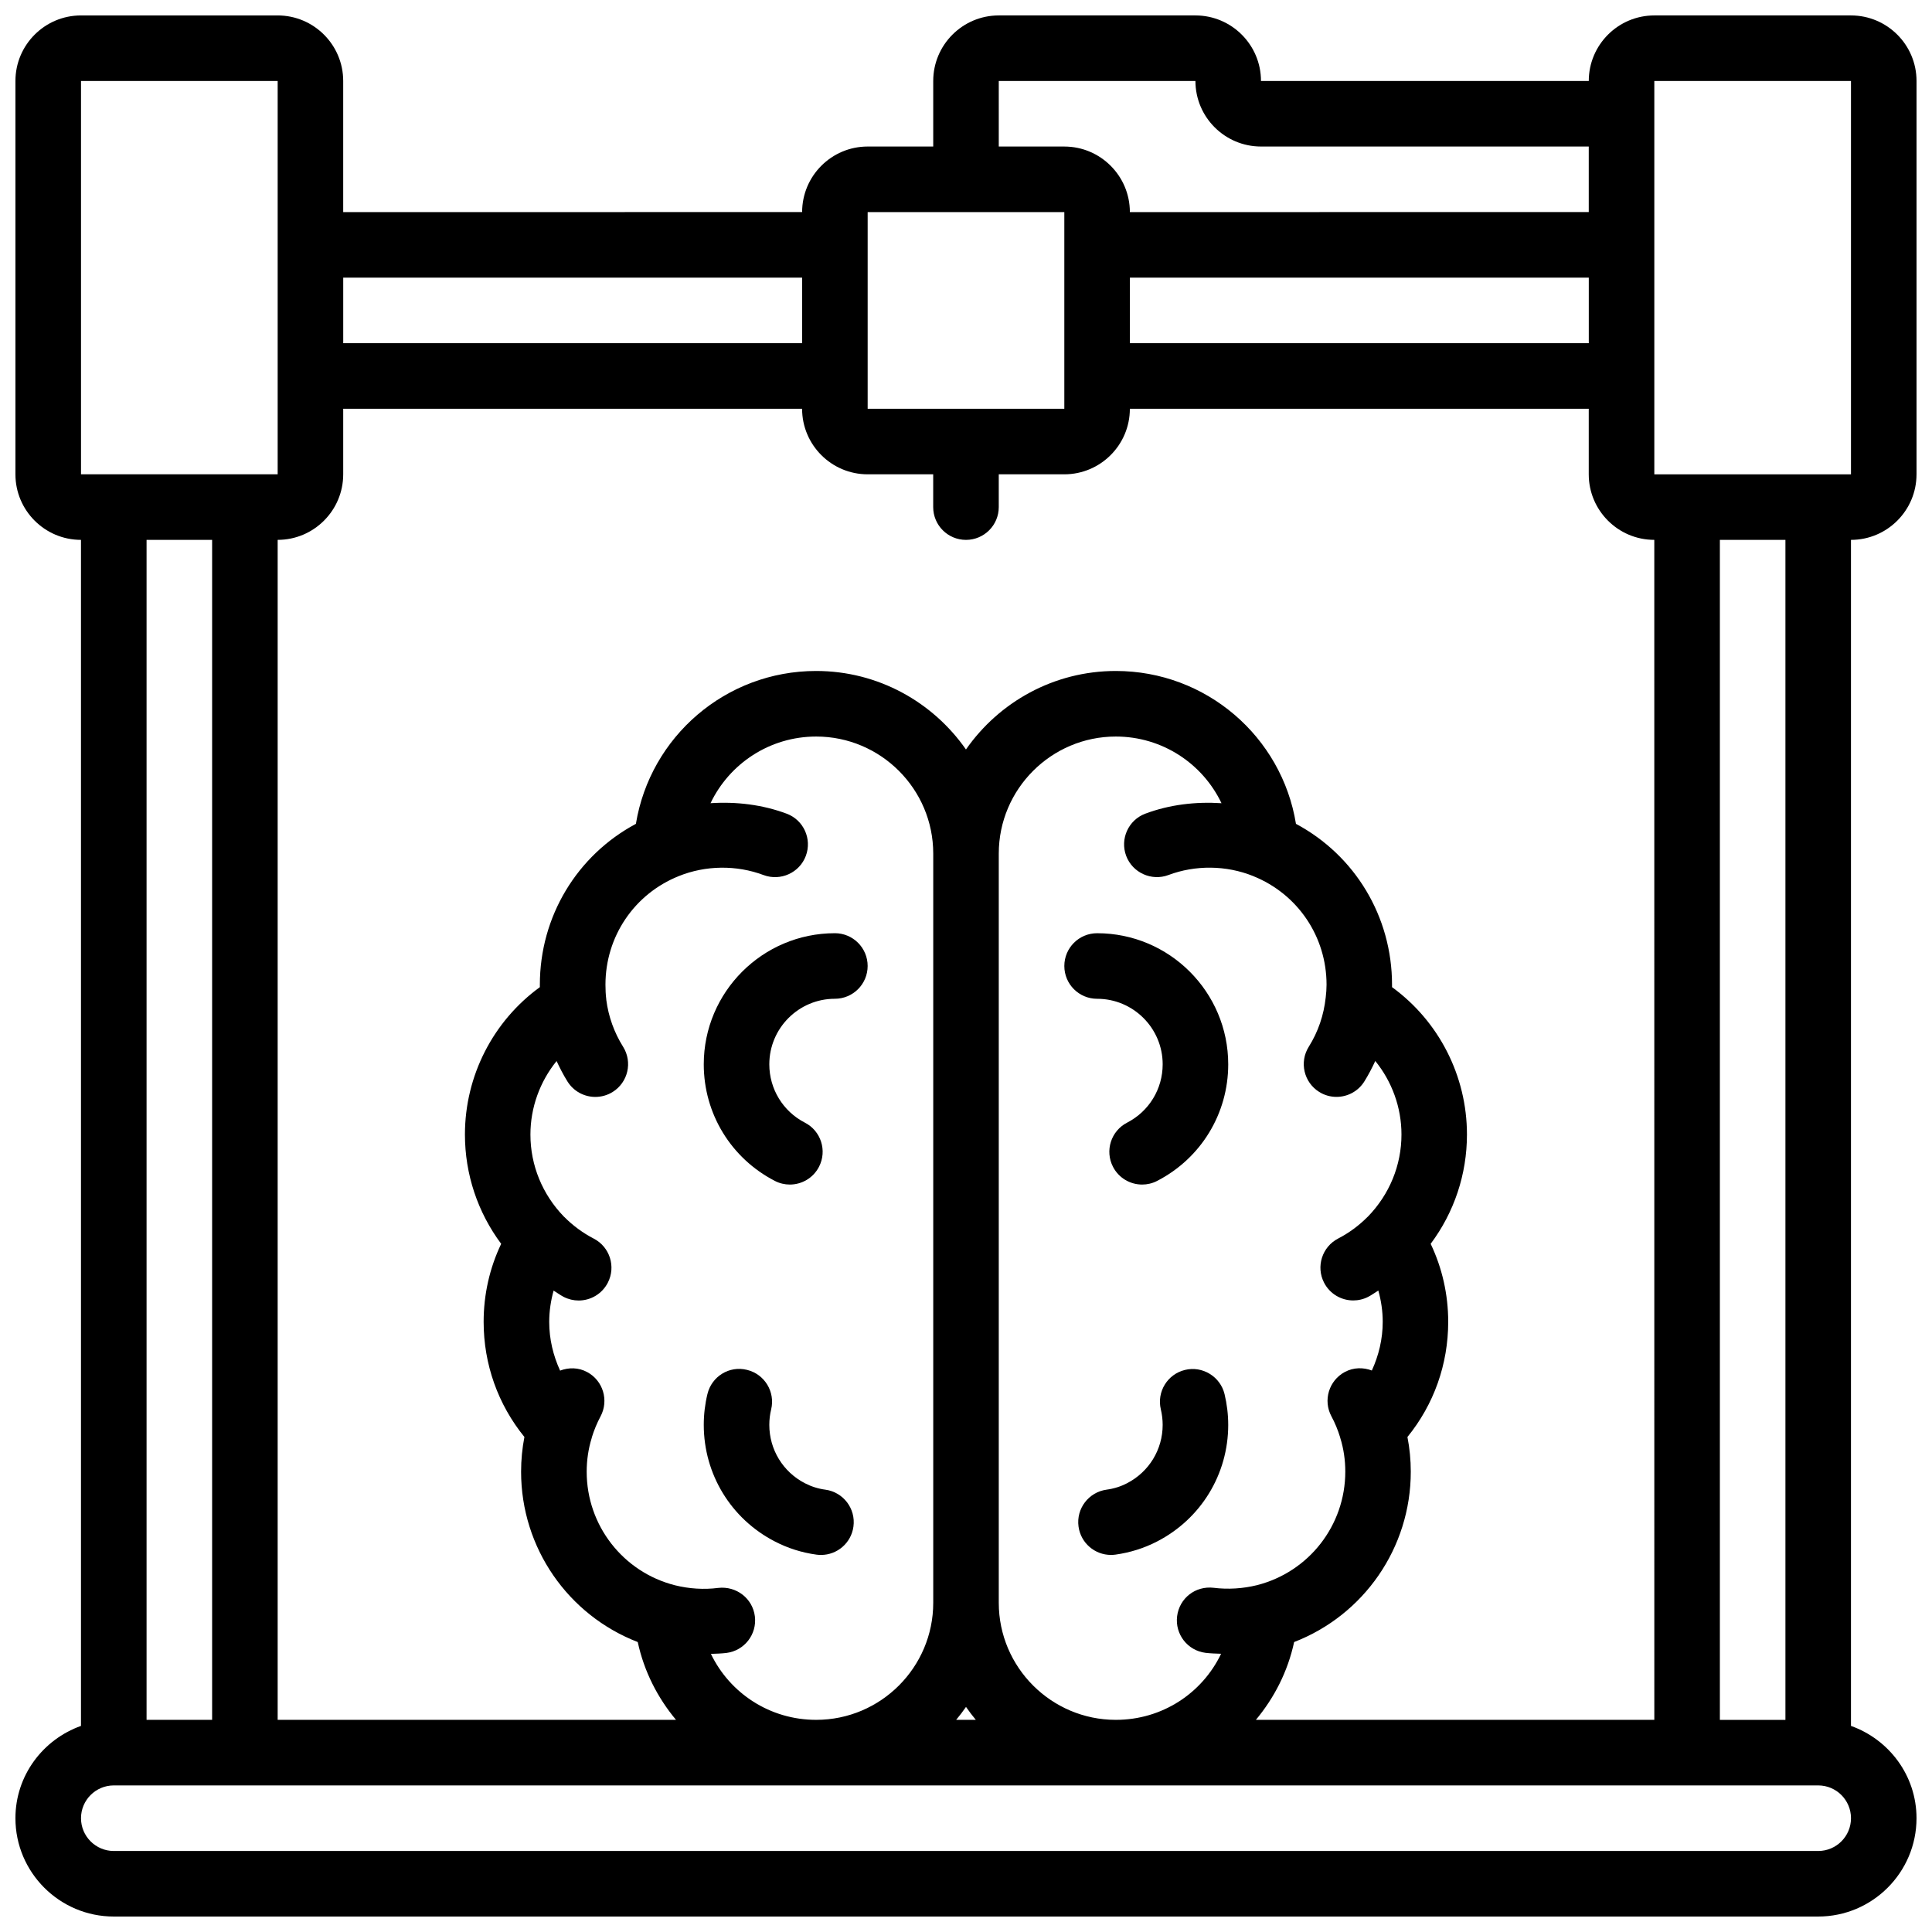
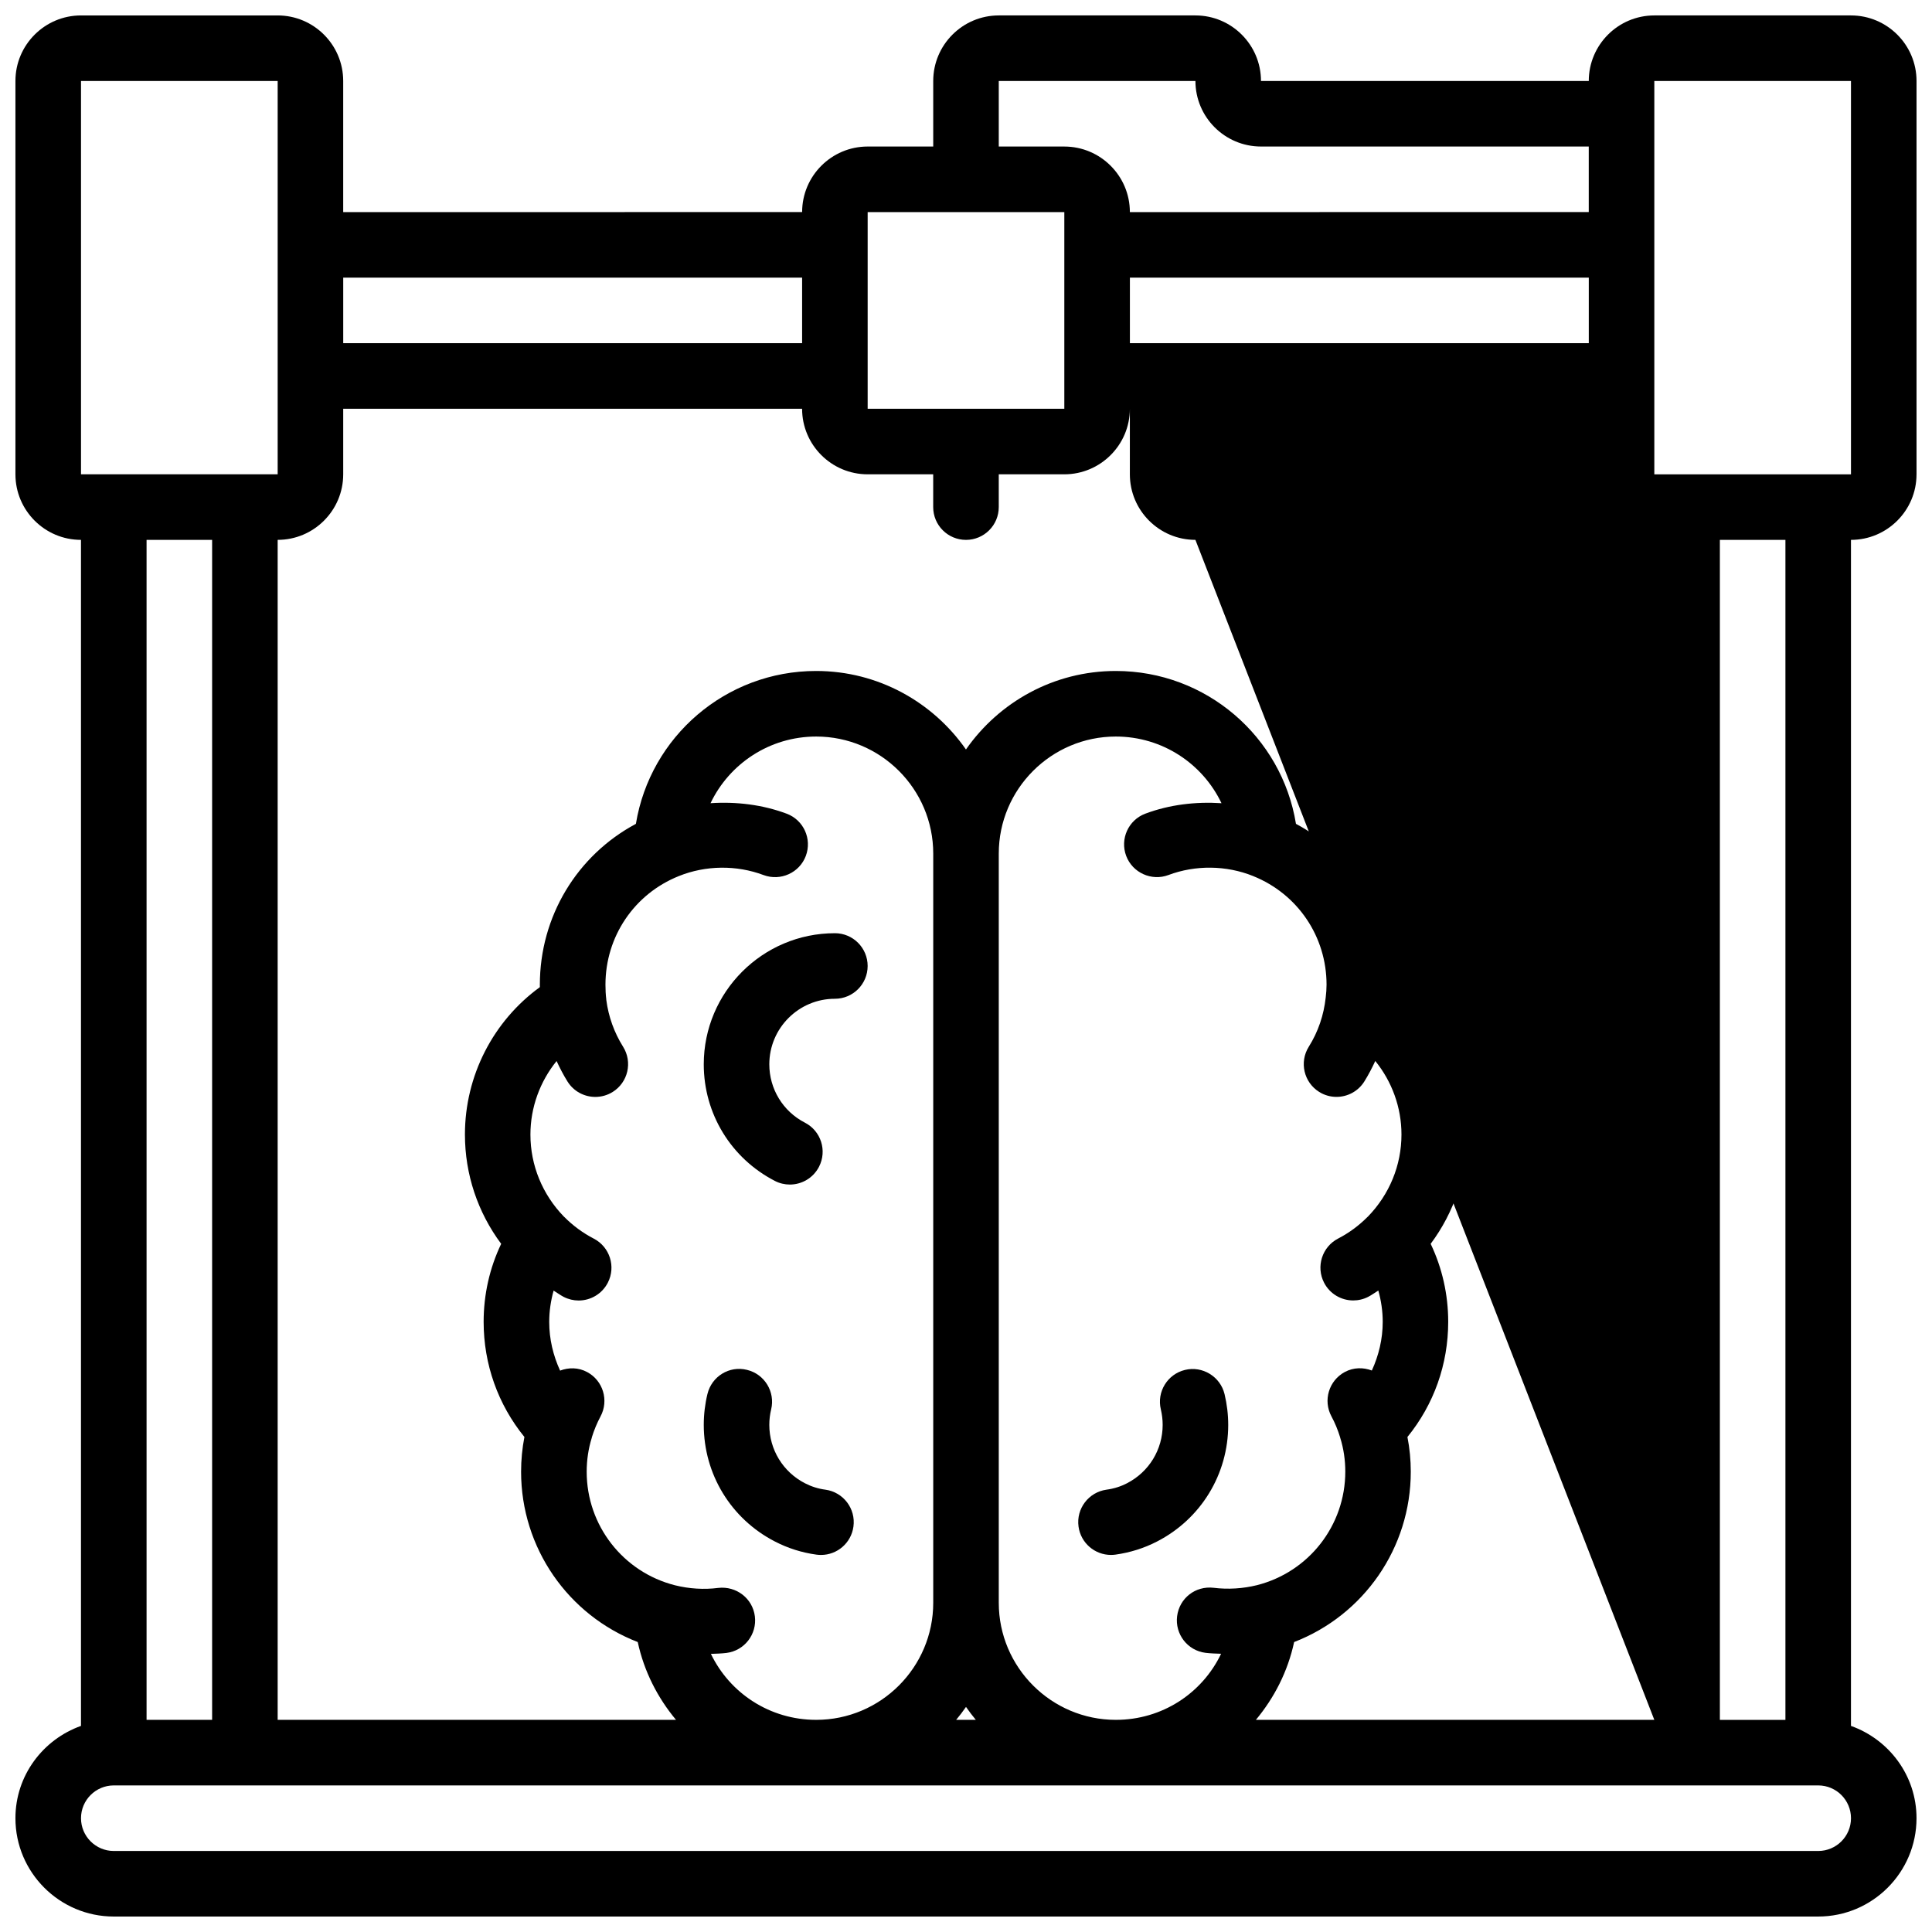
<svg xmlns="http://www.w3.org/2000/svg" width="800px" height="800px" version="1.1" viewBox="144 144 512 512">
  <defs>
    <clipPath id="a">
      <path d="m148.09 148.09h503.81v503.81h-503.81z" />
    </clipPath>
  </defs>
  <path d="m365.25 391.31c-19.164 0-34.746 15.582-34.746 34.746 0 13.074 7.219 24.902 18.84 30.898 1.27 0.66 2.633 0.965 3.969 0.965 3.152 0 6.184-1.711 7.731-4.707 2.199-4.266 0.531-9.504-3.742-11.699-5.812-2.992-9.426-8.926-9.426-15.457 0-9.582 7.793-17.371 17.371-17.371 4.793 0 8.688-3.883 8.688-8.688s-3.891-8.688-8.684-8.688z" />
  <path d="m362.74 538.78c-1.902-0.25-3.734-0.832-5.438-1.711-5.812-2.996-9.426-8.93-9.426-15.461 0-1.391 0.164-2.762 0.488-4.102 1.121-4.656-1.746-9.355-6.402-10.477-4.691-1.172-9.363 1.738-10.484 6.402-0.645 2.66-0.973 5.41-0.973 8.176 0 13.074 7.219 24.902 18.824 30.891 3.457 1.797 7.184 2.973 11.059 3.5 0.398 0.051 0.789 0.078 1.191 0.078 4.273 0 8-3.152 8.59-7.516 0.648-4.754-2.68-9.129-7.43-9.781z" />
-   <path d="m452.12 426.06c0 6.531-3.613 12.457-9.426 15.453-4.266 2.199-5.941 7.434-3.742 11.699 1.547 2.996 4.578 4.707 7.731 4.707 1.336 0 2.703-0.305 3.969-0.965 11.621-5.992 18.84-17.832 18.84-30.895 0-19.164-15.582-34.746-34.746-34.746-4.805 0-8.688 3.883-8.688 8.688s3.883 8.688 8.688 8.688c9.582-0.004 17.375 7.789 17.375 17.371z" />
  <path d="m469.49 521.61c0-2.746-0.332-5.5-0.973-8.164-1.129-4.664-5.891-7.531-10.477-6.402-4.664 1.121-7.531 5.82-6.402 10.477 0.316 1.336 0.48 2.715 0.48 4.09 0 6.531-3.613 12.457-9.441 15.461-1.684 0.879-3.508 1.449-5.422 1.703-4.75 0.652-8.086 5.031-7.434 9.781 0.59 4.359 4.316 7.516 8.598 7.516 0.391 0 0.781-0.027 1.18-0.078 3.875-0.539 7.602-1.703 11.051-3.492 11.621-5.988 18.84-17.828 18.84-30.891z" />
  <g clip-path="url(#a)">
-     <path d="m651.9 269.7v-104.24c0-9.582-7.793-17.371-17.371-17.371h-52.117c-9.582 0-17.371 7.793-17.371 17.371h-86.867c0-9.582-7.793-17.371-17.371-17.371h-52.117c-9.582 0-17.371 7.793-17.371 17.371v17.371h-17.371c-9.582 0-17.371 7.793-17.371 17.371l-121.62 0.004v-34.746c0-9.582-7.793-17.371-17.371-17.371h-52.121c-9.578 0-17.371 7.793-17.371 17.371v104.24c0 9.582 7.793 17.371 17.371 17.371v314.31c-10.082 3.598-17.371 13.152-17.371 24.461 0 14.367 11.691 26.059 26.059 26.059h451.69c14.367 0 26.059-11.691 26.059-26.059 0-11.309-7.289-20.863-17.371-24.461v-314.31c9.582 0 17.371-7.789 17.371-17.371zm-69.488-104.24h52.117v104.24h-52.117zm0 434.32h-105.59c4.863-5.836 8.461-12.82 10.137-20.621 18.457-7.141 30.914-24.945 30.914-45.145 0-3.109-0.297-6.195-0.887-9.199 7-8.598 10.805-19.266 10.805-30.516 0-7.234-1.598-14.281-4.648-20.672 6.246-8.363 9.617-18.441 9.617-28.969 0-15.566-7.488-30.062-19.855-39.055v-0.652c0-18.066-9.832-34.27-25.461-42.625-3.75-23.102-23.789-40.512-47.746-40.512-16.434 0-30.957 8.254-39.707 20.805-8.754-12.551-23.277-20.805-39.703-20.805-23.949 0-43.98 17.406-47.766 40.512-15.617 8.359-25.453 24.559-25.453 42.625v0.652c-12.371 8.992-19.855 23.488-19.855 39.055 0 10.535 3.379 20.605 9.605 28.969-3.059 6.402-4.648 13.438-4.648 20.672 0 11.25 3.805 21.898 10.805 30.516-0.582 3.016-0.879 6.082-0.879 9.199 0 20.195 12.457 38.004 30.914 45.145 1.684 7.801 5.273 14.785 10.145 20.621h-105.57v-312.71c9.582 0 17.371-7.793 17.371-17.371v-17.371h121.61c0 9.582 7.793 17.371 17.371 17.371h17.371v8.688c0 4.805 3.891 8.688 8.688 8.688 4.793 0 8.688-3.883 8.688-8.688v-8.688h17.371c9.582 0 17.371-7.793 17.371-17.371h121.61v17.371c0 9.582 7.793 17.371 17.371 17.371zm-250.02-17.484c1.383-0.051 2.769-0.086 4.125-0.25 4.762-0.598 8.129-4.941 7.531-9.703-0.598-4.769-4.934-8.078-9.703-7.531-3.762 0.488-7.731 0.234-11.457-0.695h-0.008c-13.777-3.5-23.402-15.871-23.402-30.09 0-3.094 0.453-6.125 1.348-8.992 0.008-0.035 0.008-0.078 0.016-0.121 0.59-1.918 1.363-3.777 2.301-5.543 2.266-4.231 0.688-9.496-3.543-11.762-2.312-1.25-4.898-1.25-7.168-0.383-1.84-4.012-2.883-8.363-2.883-12.906 0-2.84 0.418-5.621 1.164-8.297 0.895 0.539 1.73 1.172 2.656 1.66 1.277 0.652 2.641 0.965 3.977 0.965 3.144 0 6.176-1.711 7.723-4.699 2.207-4.258 0.539-9.504-3.727-11.711-2.875-1.484-5.5-3.422-7.809-5.742-0.016-0.016-0.035-0.016-0.051-0.035-5.742-5.906-8.914-13.637-8.914-21.785 0-7.227 2.547-14.07 6.934-19.492 0.859 1.859 1.797 3.676 2.891 5.43 1.652 2.641 4.481 4.082 7.375 4.082 1.57 0 3.172-0.426 4.606-1.32 4.066-2.547 5.297-7.906 2.754-11.969-2.371-3.797-3.867-7.965-4.449-12.395 0-0.008 0-0.008-0.008-0.016-0.008-0.043 0.008-0.094 0-0.141-0.16-1.277-0.219-2.59-0.219-3.902 0-12.742 7.617-24.035 19.414-28.77 0.008 0 0.016-0.008 0.016-0.008 7.121-2.875 15.297-2.973 22.48-0.27 4.473 1.66 9.504-0.582 11.188-5.082s-0.582-9.504-5.074-11.188c-6.438-2.406-13.352-3.223-20.18-2.781 5-10.48 15.684-17.664 28-17.664 17.105 0 31.02 13.922 31.02 31.02v198.54c0 17.102-13.914 31.027-31.02 31.027-12.281 0-22.879-7.055-27.902-17.484zm67.609 14.055c0.824 1.18 1.684 2.328 2.606 3.43h-5.219c0.926-1.102 1.785-2.25 2.613-3.43zm8.684-27.59v-198.55c0-17.098 13.926-31.02 31.02-31.02 12.324 0 23.012 7.191 28.004 17.668-6.836-0.441-13.75 0.363-20.18 2.769-4.5 1.684-6.758 6.695-5.082 11.188 1.695 4.5 6.742 6.742 11.188 5.082 7.156-2.691 15.332-2.606 22.453 0.262 0.008 0 0.016 0.016 0.027 0.016 11.809 4.754 19.434 16.035 19.434 28.777 0 1.129-0.086 2.25-0.219 3.363-0.504 4.672-1.98 9.078-4.492 13.082-2.547 4.066-1.312 9.426 2.754 11.969 1.434 0.902 3.031 1.32 4.594 1.32 2.891 0 5.723-1.441 7.375-4.082 1.086-1.746 2.043-3.57 2.902-5.438 4.394 5.422 6.941 12.266 6.941 19.492 0 8.148-3.172 15.871-8.922 21.785-0.016 0.016-0.035 0.016-0.051 0.035-2.312 2.328-4.934 4.258-7.801 5.742-4.266 2.207-5.934 7.445-3.734 11.711 1.547 2.988 4.578 4.699 7.731 4.699 1.336 0 2.711-0.312 3.977-0.965 0.93-0.477 1.762-1.113 2.668-1.66 0.746 2.676 1.164 5.453 1.164 8.297 0 4.543-1.051 8.895-2.883 12.898-2.266-0.859-4.84-0.852-7.168 0.391-4.223 2.277-5.812 7.531-3.535 11.762 0.938 1.738 1.703 3.606 2.293 5.535 0.008 0.043 0.008 0.086 0.027 0.129 0.902 2.859 1.348 5.891 1.348 8.98 0 14.219-9.625 26.59-23.41 30.09-3.734 0.922-7.703 1.164-11.457 0.695-4.883-0.574-9.102 2.781-9.703 7.531-0.598 4.762 2.769 9.113 7.531 9.703 1.355 0.164 2.746 0.199 4.125 0.25-5.008 10.457-15.605 17.512-27.898 17.512-17.094 0-31.02-13.926-31.02-31.02zm156.36-333.81h-121.61v-17.371h121.61zm-156.36-69.492h52.117c0 9.582 7.793 17.371 17.371 17.371h86.863v17.371l-121.61 0.004c0-9.582-7.793-17.371-17.371-17.371h-17.371zm-34.746 34.746h52.117v52.117h-52.117zm-17.371 17.375v17.371h-121.61v-17.371zm-191.1-52.121h52.117v104.24h-52.117zm34.746 121.61v312.71h-17.371v-312.71zm425.63 347.46h-451.69c-4.785 0-8.688-3.891-8.688-8.688 0-4.793 3.898-8.688 8.688-8.688h451.69c4.793 0 8.688 3.891 8.688 8.688s-3.891 8.688-8.688 8.688zm-8.688-34.746h-17.371v-312.71h17.371z" />
+     <path d="m651.9 269.7v-104.24c0-9.582-7.793-17.371-17.371-17.371h-52.117c-9.582 0-17.371 7.793-17.371 17.371h-86.867c0-9.582-7.793-17.371-17.371-17.371h-52.117c-9.582 0-17.371 7.793-17.371 17.371v17.371h-17.371c-9.582 0-17.371 7.793-17.371 17.371l-121.62 0.004v-34.746c0-9.582-7.793-17.371-17.371-17.371h-52.121c-9.578 0-17.371 7.793-17.371 17.371v104.24c0 9.582 7.793 17.371 17.371 17.371v314.31c-10.082 3.598-17.371 13.152-17.371 24.461 0 14.367 11.691 26.059 26.059 26.059h451.69c14.367 0 26.059-11.691 26.059-26.059 0-11.309-7.289-20.863-17.371-24.461v-314.31c9.582 0 17.371-7.789 17.371-17.371zm-69.488-104.24h52.117v104.24h-52.117zm0 434.32h-105.59c4.863-5.836 8.461-12.82 10.137-20.621 18.457-7.141 30.914-24.945 30.914-45.145 0-3.109-0.297-6.195-0.887-9.199 7-8.598 10.805-19.266 10.805-30.516 0-7.234-1.598-14.281-4.648-20.672 6.246-8.363 9.617-18.441 9.617-28.969 0-15.566-7.488-30.062-19.855-39.055v-0.652c0-18.066-9.832-34.27-25.461-42.625-3.75-23.102-23.789-40.512-47.746-40.512-16.434 0-30.957 8.254-39.707 20.805-8.754-12.551-23.277-20.805-39.703-20.805-23.949 0-43.98 17.406-47.766 40.512-15.617 8.359-25.453 24.559-25.453 42.625v0.652c-12.371 8.992-19.855 23.488-19.855 39.055 0 10.535 3.379 20.605 9.605 28.969-3.059 6.402-4.648 13.438-4.648 20.672 0 11.25 3.805 21.898 10.805 30.516-0.582 3.016-0.879 6.082-0.879 9.199 0 20.195 12.457 38.004 30.914 45.145 1.684 7.801 5.273 14.785 10.145 20.621h-105.57v-312.71c9.582 0 17.371-7.793 17.371-17.371v-17.371h121.61c0 9.582 7.793 17.371 17.371 17.371h17.371v8.688c0 4.805 3.891 8.688 8.688 8.688 4.793 0 8.688-3.883 8.688-8.688v-8.688h17.371c9.582 0 17.371-7.793 17.371-17.371v17.371c0 9.582 7.793 17.371 17.371 17.371zm-250.02-17.484c1.383-0.051 2.769-0.086 4.125-0.25 4.762-0.598 8.129-4.941 7.531-9.703-0.598-4.769-4.934-8.078-9.703-7.531-3.762 0.488-7.731 0.234-11.457-0.695h-0.008c-13.777-3.5-23.402-15.871-23.402-30.09 0-3.094 0.453-6.125 1.348-8.992 0.008-0.035 0.008-0.078 0.016-0.121 0.59-1.918 1.363-3.777 2.301-5.543 2.266-4.231 0.688-9.496-3.543-11.762-2.312-1.25-4.898-1.25-7.168-0.383-1.84-4.012-2.883-8.363-2.883-12.906 0-2.84 0.418-5.621 1.164-8.297 0.895 0.539 1.73 1.172 2.656 1.66 1.277 0.652 2.641 0.965 3.977 0.965 3.144 0 6.176-1.711 7.723-4.699 2.207-4.258 0.539-9.504-3.727-11.711-2.875-1.484-5.5-3.422-7.809-5.742-0.016-0.016-0.035-0.016-0.051-0.035-5.742-5.906-8.914-13.637-8.914-21.785 0-7.227 2.547-14.07 6.934-19.492 0.859 1.859 1.797 3.676 2.891 5.43 1.652 2.641 4.481 4.082 7.375 4.082 1.57 0 3.172-0.426 4.606-1.32 4.066-2.547 5.297-7.906 2.754-11.969-2.371-3.797-3.867-7.965-4.449-12.395 0-0.008 0-0.008-0.008-0.016-0.008-0.043 0.008-0.094 0-0.141-0.16-1.277-0.219-2.59-0.219-3.902 0-12.742 7.617-24.035 19.414-28.77 0.008 0 0.016-0.008 0.016-0.008 7.121-2.875 15.297-2.973 22.48-0.27 4.473 1.66 9.504-0.582 11.188-5.082s-0.582-9.504-5.074-11.188c-6.438-2.406-13.352-3.223-20.18-2.781 5-10.48 15.684-17.664 28-17.664 17.105 0 31.02 13.922 31.02 31.02v198.54c0 17.102-13.914 31.027-31.02 31.027-12.281 0-22.879-7.055-27.902-17.484zm67.609 14.055c0.824 1.18 1.684 2.328 2.606 3.43h-5.219c0.926-1.102 1.785-2.25 2.613-3.43zm8.684-27.59v-198.55c0-17.098 13.926-31.02 31.02-31.02 12.324 0 23.012 7.191 28.004 17.668-6.836-0.441-13.75 0.363-20.18 2.769-4.5 1.684-6.758 6.695-5.082 11.188 1.695 4.5 6.742 6.742 11.188 5.082 7.156-2.691 15.332-2.606 22.453 0.262 0.008 0 0.016 0.016 0.027 0.016 11.809 4.754 19.434 16.035 19.434 28.777 0 1.129-0.086 2.25-0.219 3.363-0.504 4.672-1.98 9.078-4.492 13.082-2.547 4.066-1.312 9.426 2.754 11.969 1.434 0.902 3.031 1.32 4.594 1.32 2.891 0 5.723-1.441 7.375-4.082 1.086-1.746 2.043-3.57 2.902-5.438 4.394 5.422 6.941 12.266 6.941 19.492 0 8.148-3.172 15.871-8.922 21.785-0.016 0.016-0.035 0.016-0.051 0.035-2.312 2.328-4.934 4.258-7.801 5.742-4.266 2.207-5.934 7.445-3.734 11.711 1.547 2.988 4.578 4.699 7.731 4.699 1.336 0 2.711-0.312 3.977-0.965 0.93-0.477 1.762-1.113 2.668-1.66 0.746 2.676 1.164 5.453 1.164 8.297 0 4.543-1.051 8.895-2.883 12.898-2.266-0.859-4.84-0.852-7.168 0.391-4.223 2.277-5.812 7.531-3.535 11.762 0.938 1.738 1.703 3.606 2.293 5.535 0.008 0.043 0.008 0.086 0.027 0.129 0.902 2.859 1.348 5.891 1.348 8.98 0 14.219-9.625 26.59-23.41 30.09-3.734 0.922-7.703 1.164-11.457 0.695-4.883-0.574-9.102 2.781-9.703 7.531-0.598 4.762 2.769 9.113 7.531 9.703 1.355 0.164 2.746 0.199 4.125 0.25-5.008 10.457-15.605 17.512-27.898 17.512-17.094 0-31.02-13.926-31.02-31.02zm156.36-333.81h-121.61v-17.371h121.61zm-156.36-69.492h52.117c0 9.582 7.793 17.371 17.371 17.371h86.863v17.371l-121.61 0.004c0-9.582-7.793-17.371-17.371-17.371h-17.371zm-34.746 34.746h52.117v52.117h-52.117zm-17.371 17.375v17.371h-121.61v-17.371zm-191.1-52.121h52.117v104.24h-52.117zm34.746 121.61v312.71h-17.371v-312.71zm425.63 347.46h-451.69c-4.785 0-8.688-3.891-8.688-8.688 0-4.793 3.898-8.688 8.688-8.688h451.69c4.793 0 8.688 3.891 8.688 8.688s-3.891 8.688-8.688 8.688zm-8.688-34.746h-17.371v-312.71h17.371z" />
  </g>
</svg>